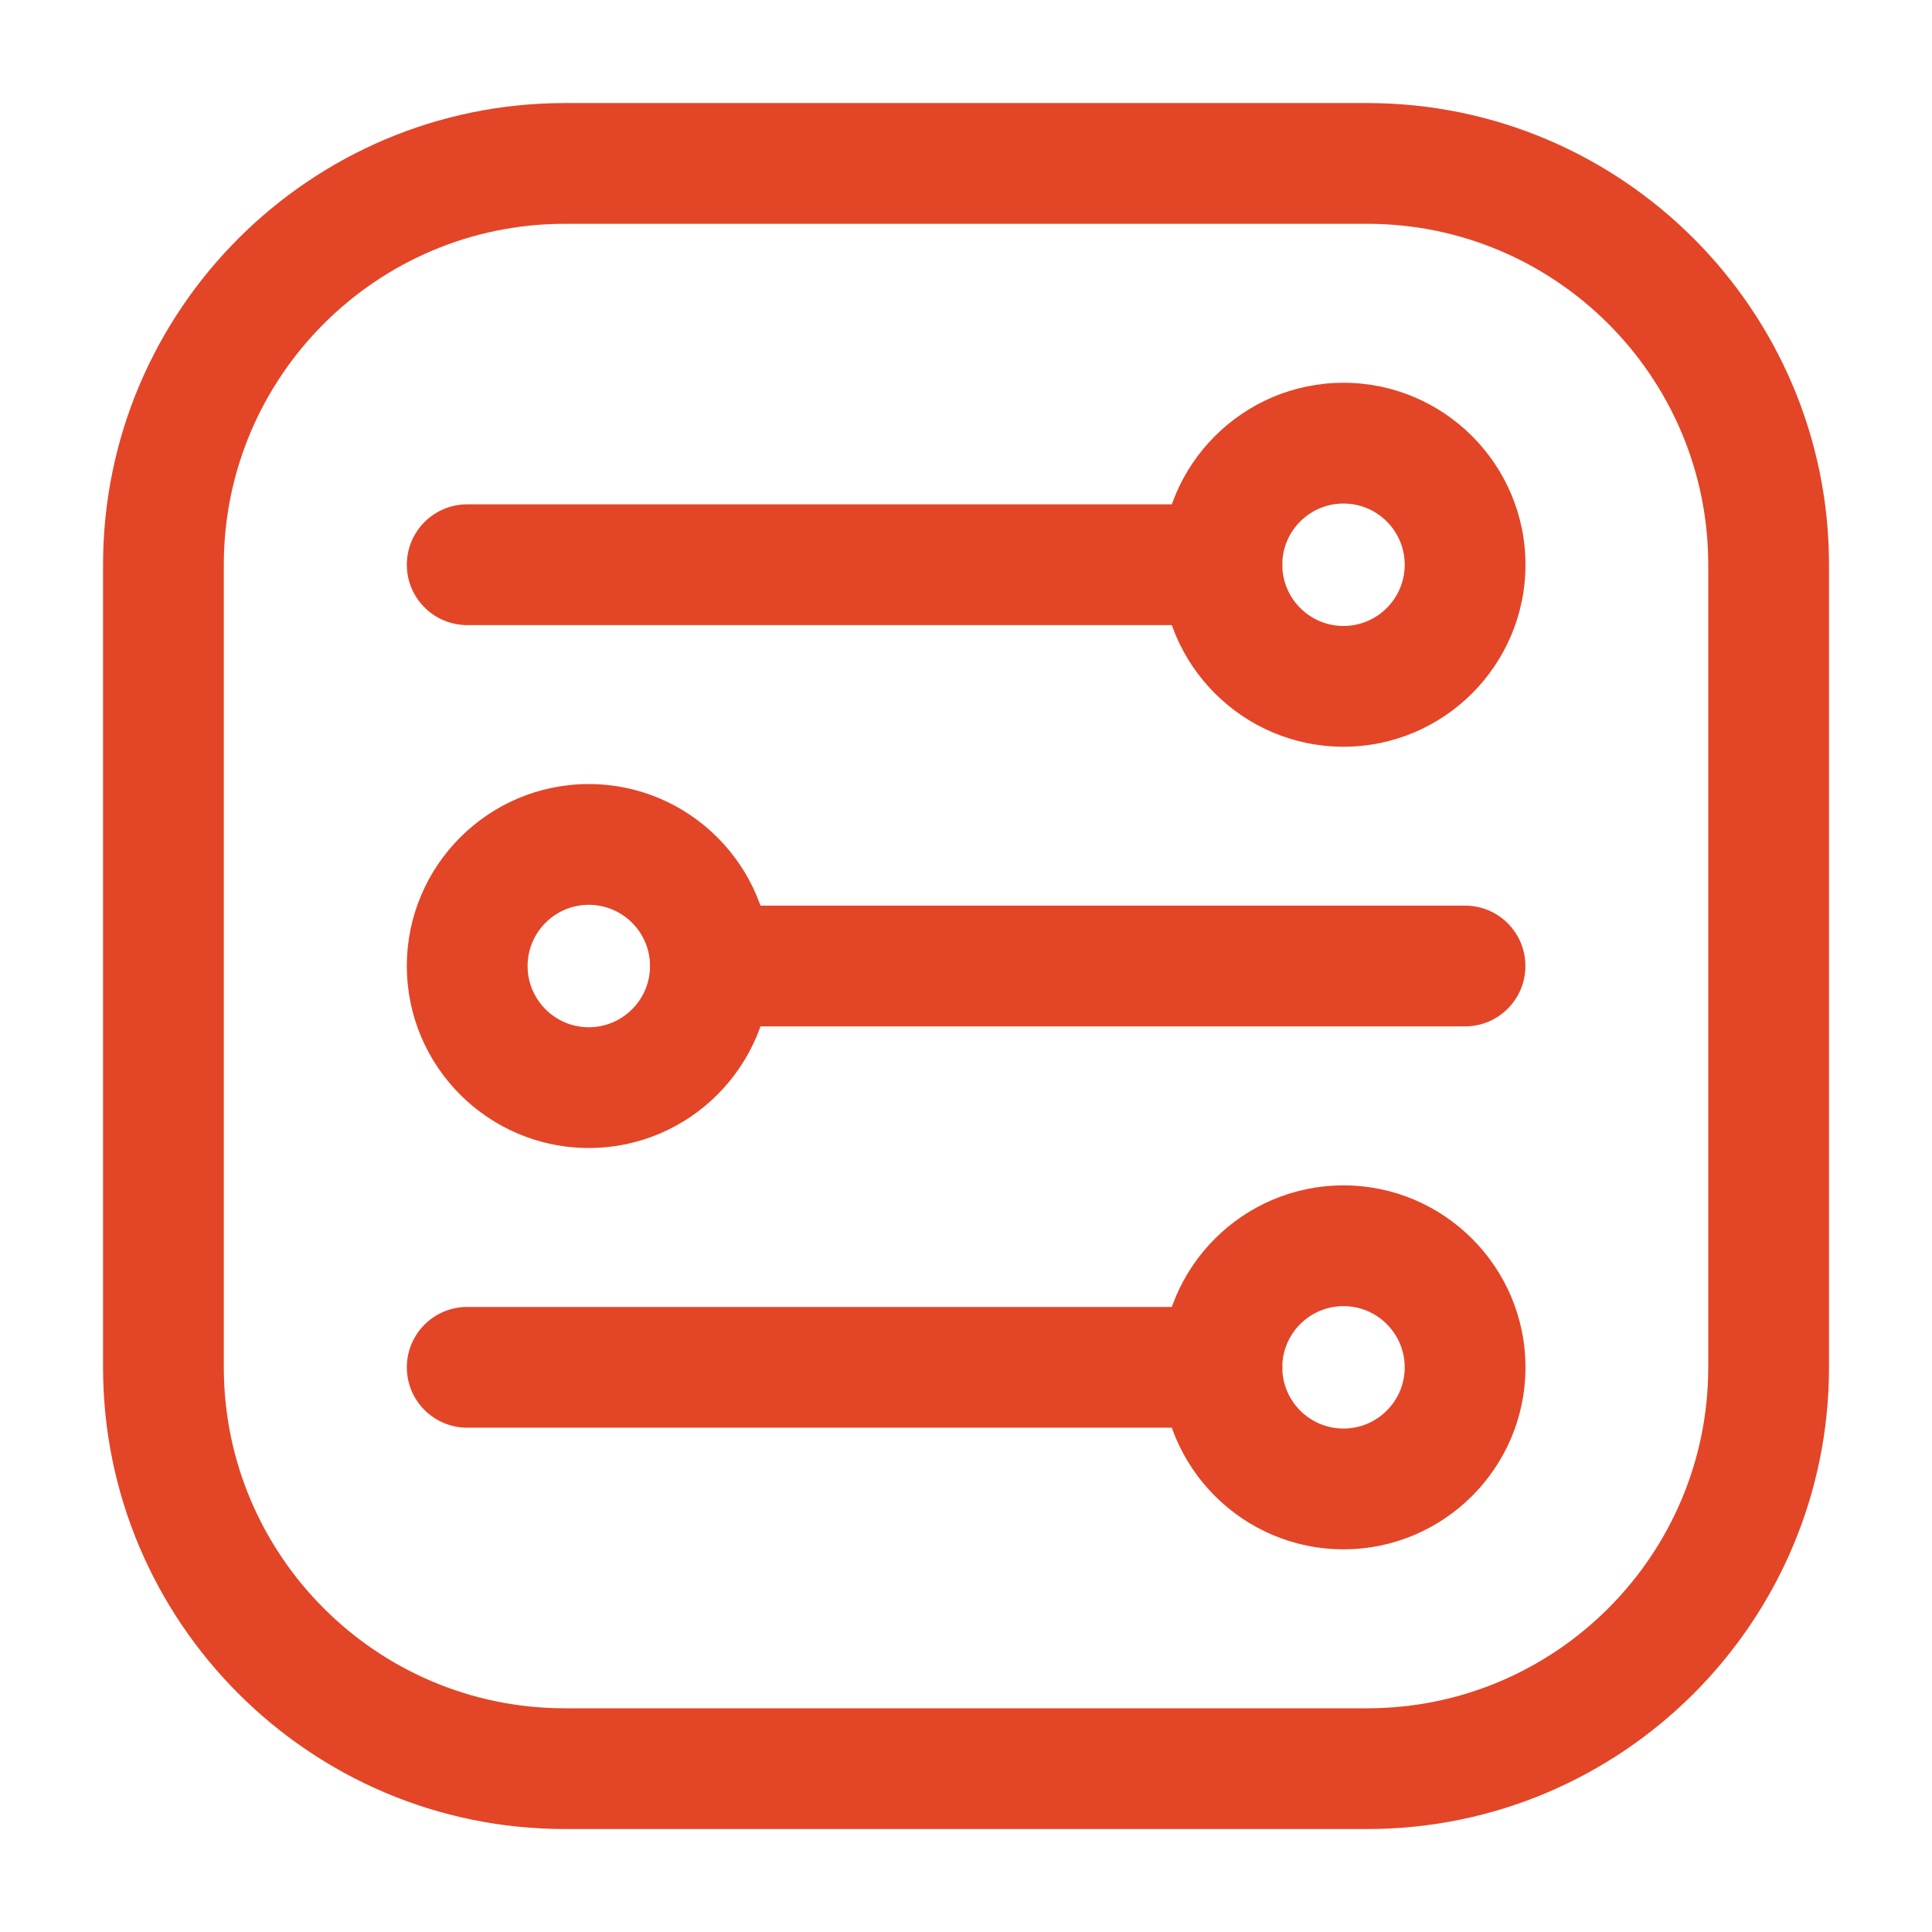
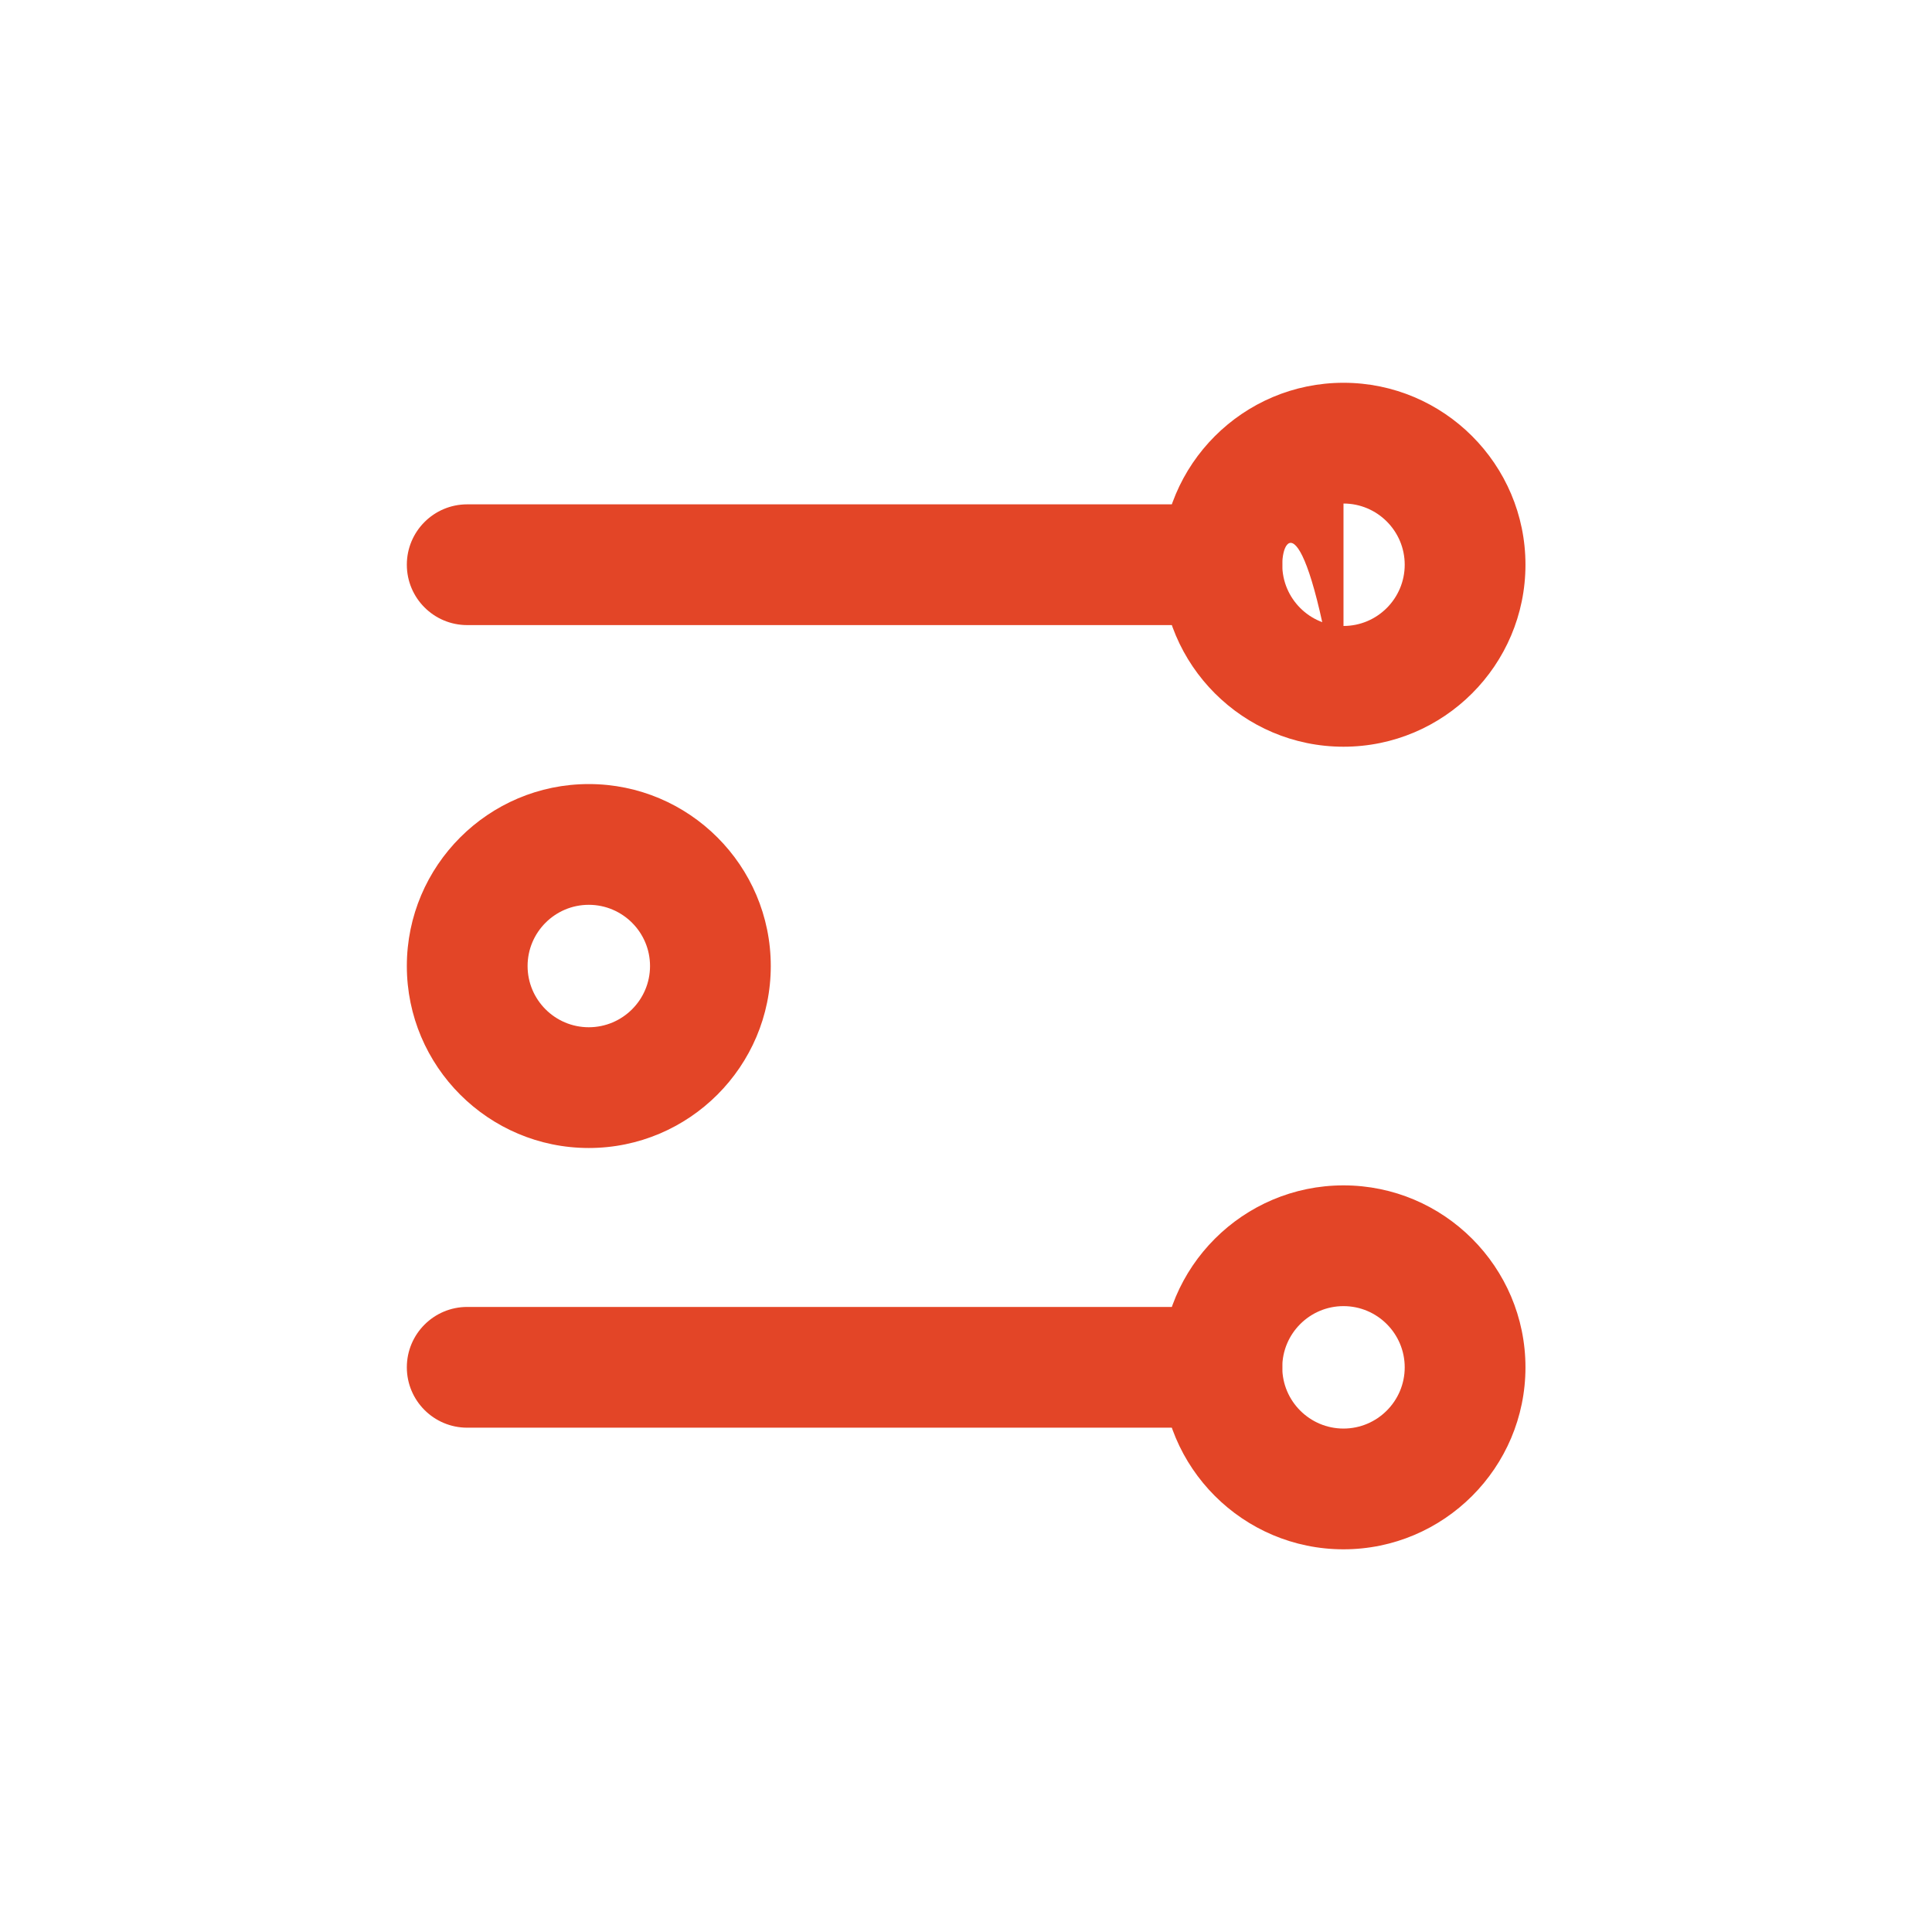
<svg xmlns="http://www.w3.org/2000/svg" width="64" height="64" viewBox="0 0 64 64" fill="none">
-   <path d="M45.294 60.589H18.708C10.275 60.589 3.414 53.728 3.414 45.295V18.708C3.414 10.275 10.275 3.414 18.708 3.414H45.294C53.727 3.414 60.588 10.275 60.588 18.708V45.295C60.588 53.728 53.727 60.589 45.294 60.589ZM18.708 7.414C12.481 7.414 7.414 12.48 7.414 18.708V45.295C7.414 51.523 12.48 56.589 18.708 56.589H45.294C51.522 56.589 56.588 51.523 56.588 45.295V18.708C56.588 12.48 51.522 7.414 45.294 7.414L18.708 7.414Z" fill="#E34527" />
-   <path d="M48.531 34H23.531C22.427 34 21.531 33.105 21.531 32C21.531 30.895 22.427 30 23.531 30H48.531C49.636 30 50.531 30.895 50.531 32C50.531 33.105 49.636 34 48.531 34Z" fill="#E34527" />
  <path d="M19.504 38.029C16.181 38.029 13.477 35.325 13.477 32.001C13.477 28.677 16.181 25.973 19.504 25.973C22.829 25.973 25.533 28.677 25.533 32.001C25.533 35.325 22.829 38.029 19.504 38.029ZM19.504 29.973C18.386 29.973 17.477 30.883 17.477 32.001C17.477 33.119 18.386 34.029 19.504 34.029C20.623 34.029 21.533 33.119 21.533 32.001C21.533 30.883 20.623 29.973 19.504 29.973ZM40.477 20.707H15.477C14.372 20.707 13.477 19.812 13.477 18.707C13.477 17.602 14.372 16.707 15.477 16.707H40.477C41.581 16.707 42.477 17.602 42.477 18.707C42.477 19.812 41.581 20.707 40.477 20.707ZM40.477 47.294H15.477C14.372 47.294 13.477 46.399 13.477 45.294C13.477 44.19 14.372 43.294 15.477 43.294H40.477C41.581 43.294 42.477 44.19 42.477 45.294C42.477 46.399 41.581 47.294 40.477 47.294Z" fill="#E34527" />
-   <path d="M44.505 24.736C41.181 24.736 38.477 22.032 38.477 18.707C38.477 15.384 41.181 12.68 44.505 12.68C47.829 12.68 50.533 15.384 50.533 18.707C50.533 22.032 47.829 24.736 44.505 24.736ZM44.505 16.68C43.387 16.68 42.477 17.589 42.477 18.707C42.477 19.826 43.387 20.736 44.505 20.736C45.623 20.736 46.533 19.826 46.533 18.707C46.533 17.589 45.623 16.68 44.505 16.68ZM44.505 51.323C41.181 51.323 38.477 48.619 38.477 45.295C38.477 41.971 41.181 39.267 44.505 39.267C47.829 39.267 50.533 41.971 50.533 45.295C50.533 48.619 47.829 51.323 44.505 51.323ZM44.505 43.267C43.387 43.267 42.477 44.177 42.477 45.295C42.477 46.413 43.387 47.323 44.505 47.323C45.623 47.323 46.533 46.413 46.533 45.295C46.533 44.177 45.623 43.267 44.505 43.267Z" fill="#E34527" />
+   <path d="M44.505 24.736C41.181 24.736 38.477 22.032 38.477 18.707C38.477 15.384 41.181 12.68 44.505 12.68C47.829 12.68 50.533 15.384 50.533 18.707C50.533 22.032 47.829 24.736 44.505 24.736ZC43.387 16.68 42.477 17.589 42.477 18.707C42.477 19.826 43.387 20.736 44.505 20.736C45.623 20.736 46.533 19.826 46.533 18.707C46.533 17.589 45.623 16.68 44.505 16.68ZM44.505 51.323C41.181 51.323 38.477 48.619 38.477 45.295C38.477 41.971 41.181 39.267 44.505 39.267C47.829 39.267 50.533 41.971 50.533 45.295C50.533 48.619 47.829 51.323 44.505 51.323ZM44.505 43.267C43.387 43.267 42.477 44.177 42.477 45.295C42.477 46.413 43.387 47.323 44.505 47.323C45.623 47.323 46.533 46.413 46.533 45.295C46.533 44.177 45.623 43.267 44.505 43.267Z" fill="#E34527" />
</svg>